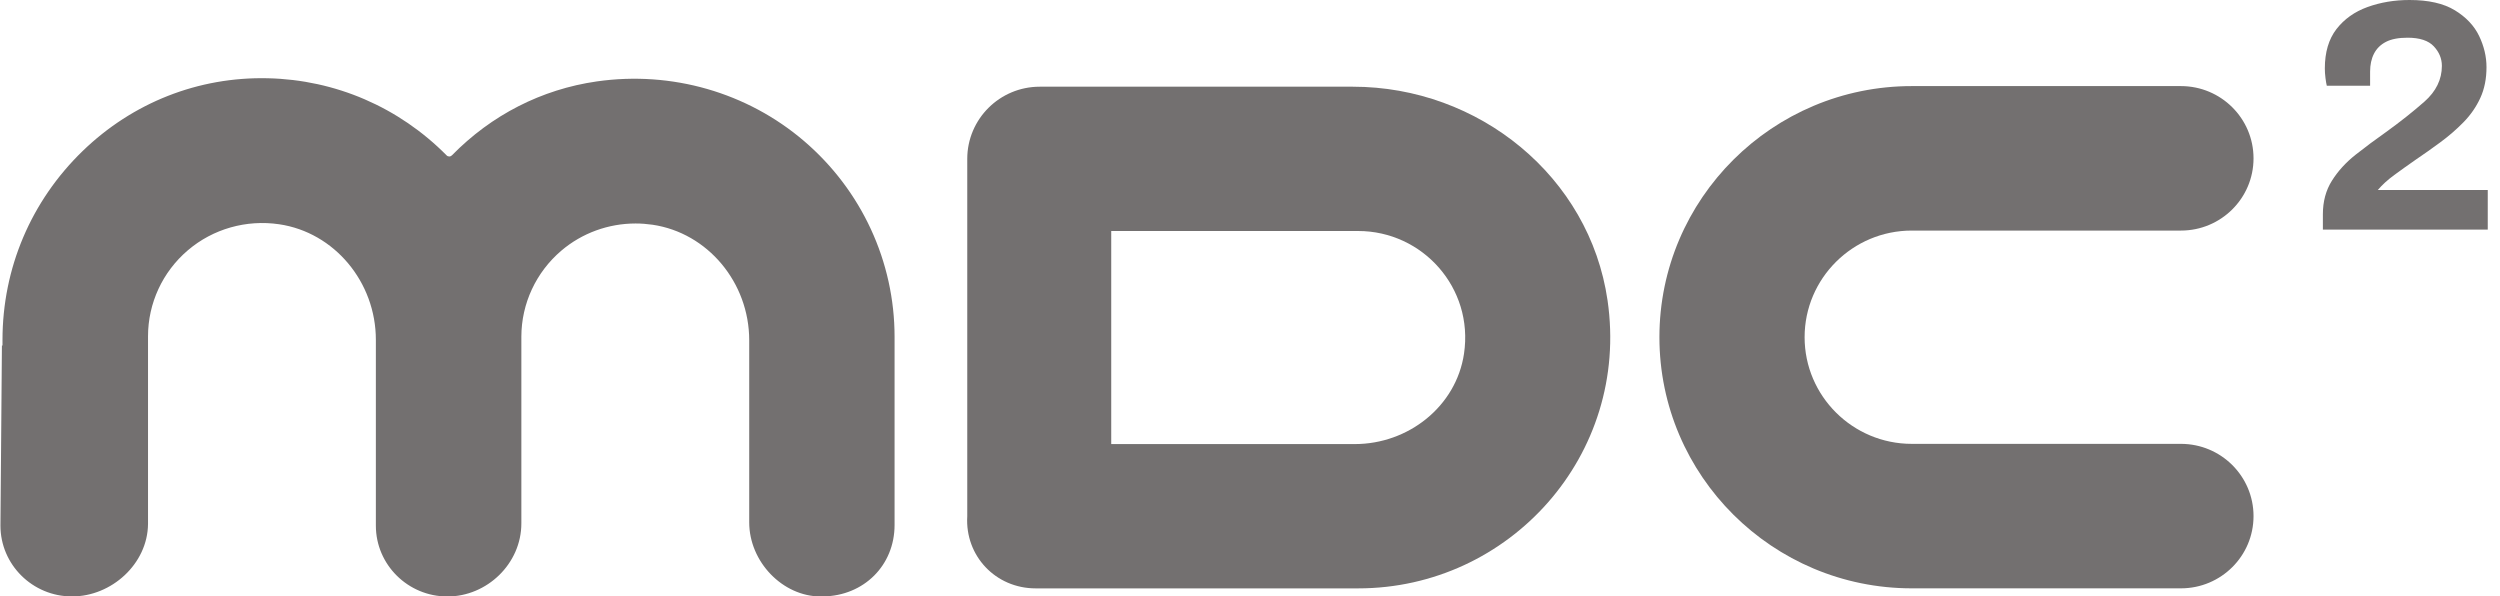
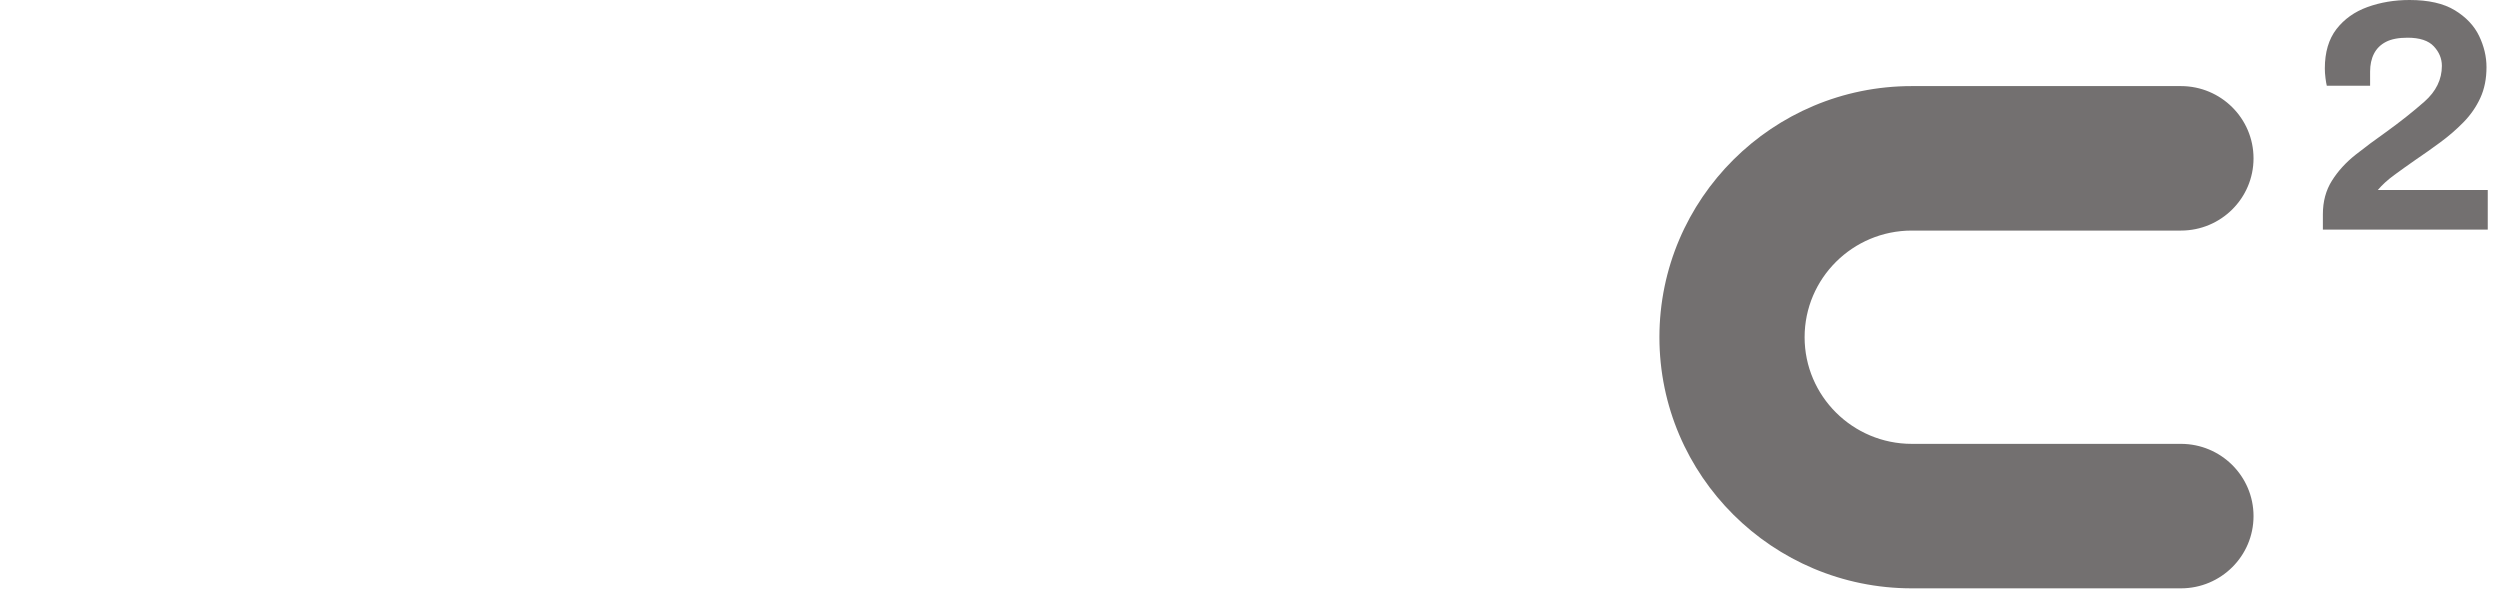
<svg xmlns="http://www.w3.org/2000/svg" width="197" height="47" viewBox="0 0 197 47" fill="none">
  <g clip-path="url(#clip0_5676_13503)">
-     <path d="M106.603 6.832H81.933C78.779 6.832 76.223 9.377 76.22 12.514V40.679C76.035 43.806 78.458 46.364 81.609 46.364H107.026C118.942 46.364 128.442 35.865 126.676 23.676C125.261 13.903 116.523 6.832 106.603 6.832ZM106.76 34.993H87.565V18.203H107.023C112.094 18.203 116.137 22.682 115.364 27.871C114.746 32.025 110.977 34.993 106.76 34.993Z" fill="#737070" />
    <path d="M171.858 46.361H150.647C139.684 46.361 130.762 37.484 130.762 26.573C130.762 15.661 139.681 6.784 150.647 6.784H171.858C175.015 6.784 177.578 9.333 177.578 12.477C177.578 15.62 175.019 18.169 171.858 18.169H150.647C145.989 18.169 142.203 21.938 142.203 26.573C142.203 31.207 145.992 34.976 150.647 34.976H171.858C175.015 34.976 177.578 37.525 177.578 40.669C177.578 43.812 175.019 46.361 171.858 46.361Z" fill="#737070" />
-     <path d="M64.672 47H64.864C68.079 46.949 70.492 44.546 70.492 41.368V26.542C70.492 20.617 67.895 14.995 63.364 11.118C58.884 7.285 52.931 5.571 47.026 6.416C42.679 7.041 38.732 9.056 35.609 12.243C35.554 12.298 35.479 12.331 35.4 12.331C35.322 12.331 35.246 12.301 35.192 12.243C31.433 8.444 26.427 6.284 21.092 6.166C15.635 6.044 10.461 8.079 6.511 11.902C2.444 15.844 0.196 21.134 0.196 26.796V27.229H0.151L0.035 41.419C0.035 44.495 2.564 47 5.677 47C8.79 47 11.637 44.434 11.664 41.284V26.505C11.664 23.899 12.805 21.424 14.805 19.721C16.78 18.037 19.404 17.29 22.001 17.672C26.345 18.311 29.618 22.226 29.618 26.779V41.422C29.618 44.499 32.147 47.003 35.26 47.003C38.373 47.003 41.083 44.421 41.083 41.243V26.522C41.09 23.919 42.238 21.451 44.234 19.751C45.867 18.362 47.945 17.611 50.084 17.611C50.529 17.611 50.976 17.645 51.42 17.709C55.764 18.348 59.038 22.263 59.038 26.816V41.159C59.038 44.272 61.672 47.003 64.679 47.003L64.672 47Z" fill="#737070" />
    <path d="M183.043 18.095V16.885C183.043 15.877 183.279 14.995 183.757 14.238C184.232 13.481 184.854 12.801 185.616 12.196C186.382 11.591 187.171 11.003 187.984 10.432C189.105 9.624 190.124 8.819 191.043 8.011C191.959 7.203 192.42 6.264 192.42 5.189C192.42 4.618 192.208 4.104 191.784 3.651C191.361 3.198 190.67 2.971 189.72 2.971C189.006 2.971 188.439 3.079 188.012 3.299C187.588 3.519 187.274 3.83 187.069 4.232C186.863 4.634 186.764 5.108 186.764 5.645V6.754H183.351C183.316 6.619 183.282 6.419 183.248 6.149C183.214 5.882 183.197 5.628 183.197 5.392C183.197 4.114 183.504 3.083 184.113 2.292C184.724 1.504 185.541 0.923 186.559 0.554C187.578 0.186 188.681 0 189.871 0C191.364 0 192.553 0.27 193.438 0.808C194.32 1.345 194.959 2.018 195.349 2.823C195.738 3.63 195.936 4.452 195.936 5.294C195.936 6.2 195.776 7.007 195.451 7.714C195.126 8.42 194.686 9.059 194.125 9.631C193.565 10.202 192.953 10.732 192.29 11.219C191.627 11.706 190.974 12.169 190.329 12.605C189.751 13.008 189.197 13.403 188.671 13.788C188.145 14.174 187.711 14.569 187.373 14.971H196.035V18.095H183.043Z" fill="#737070" />
  </g>
  <defs>
    <clipPath id="clip0_5676_13503">
      <rect width="196" height="47.004" fill="white" transform="translate(0.035)" />
    </clipPath>
  </defs>
</svg>